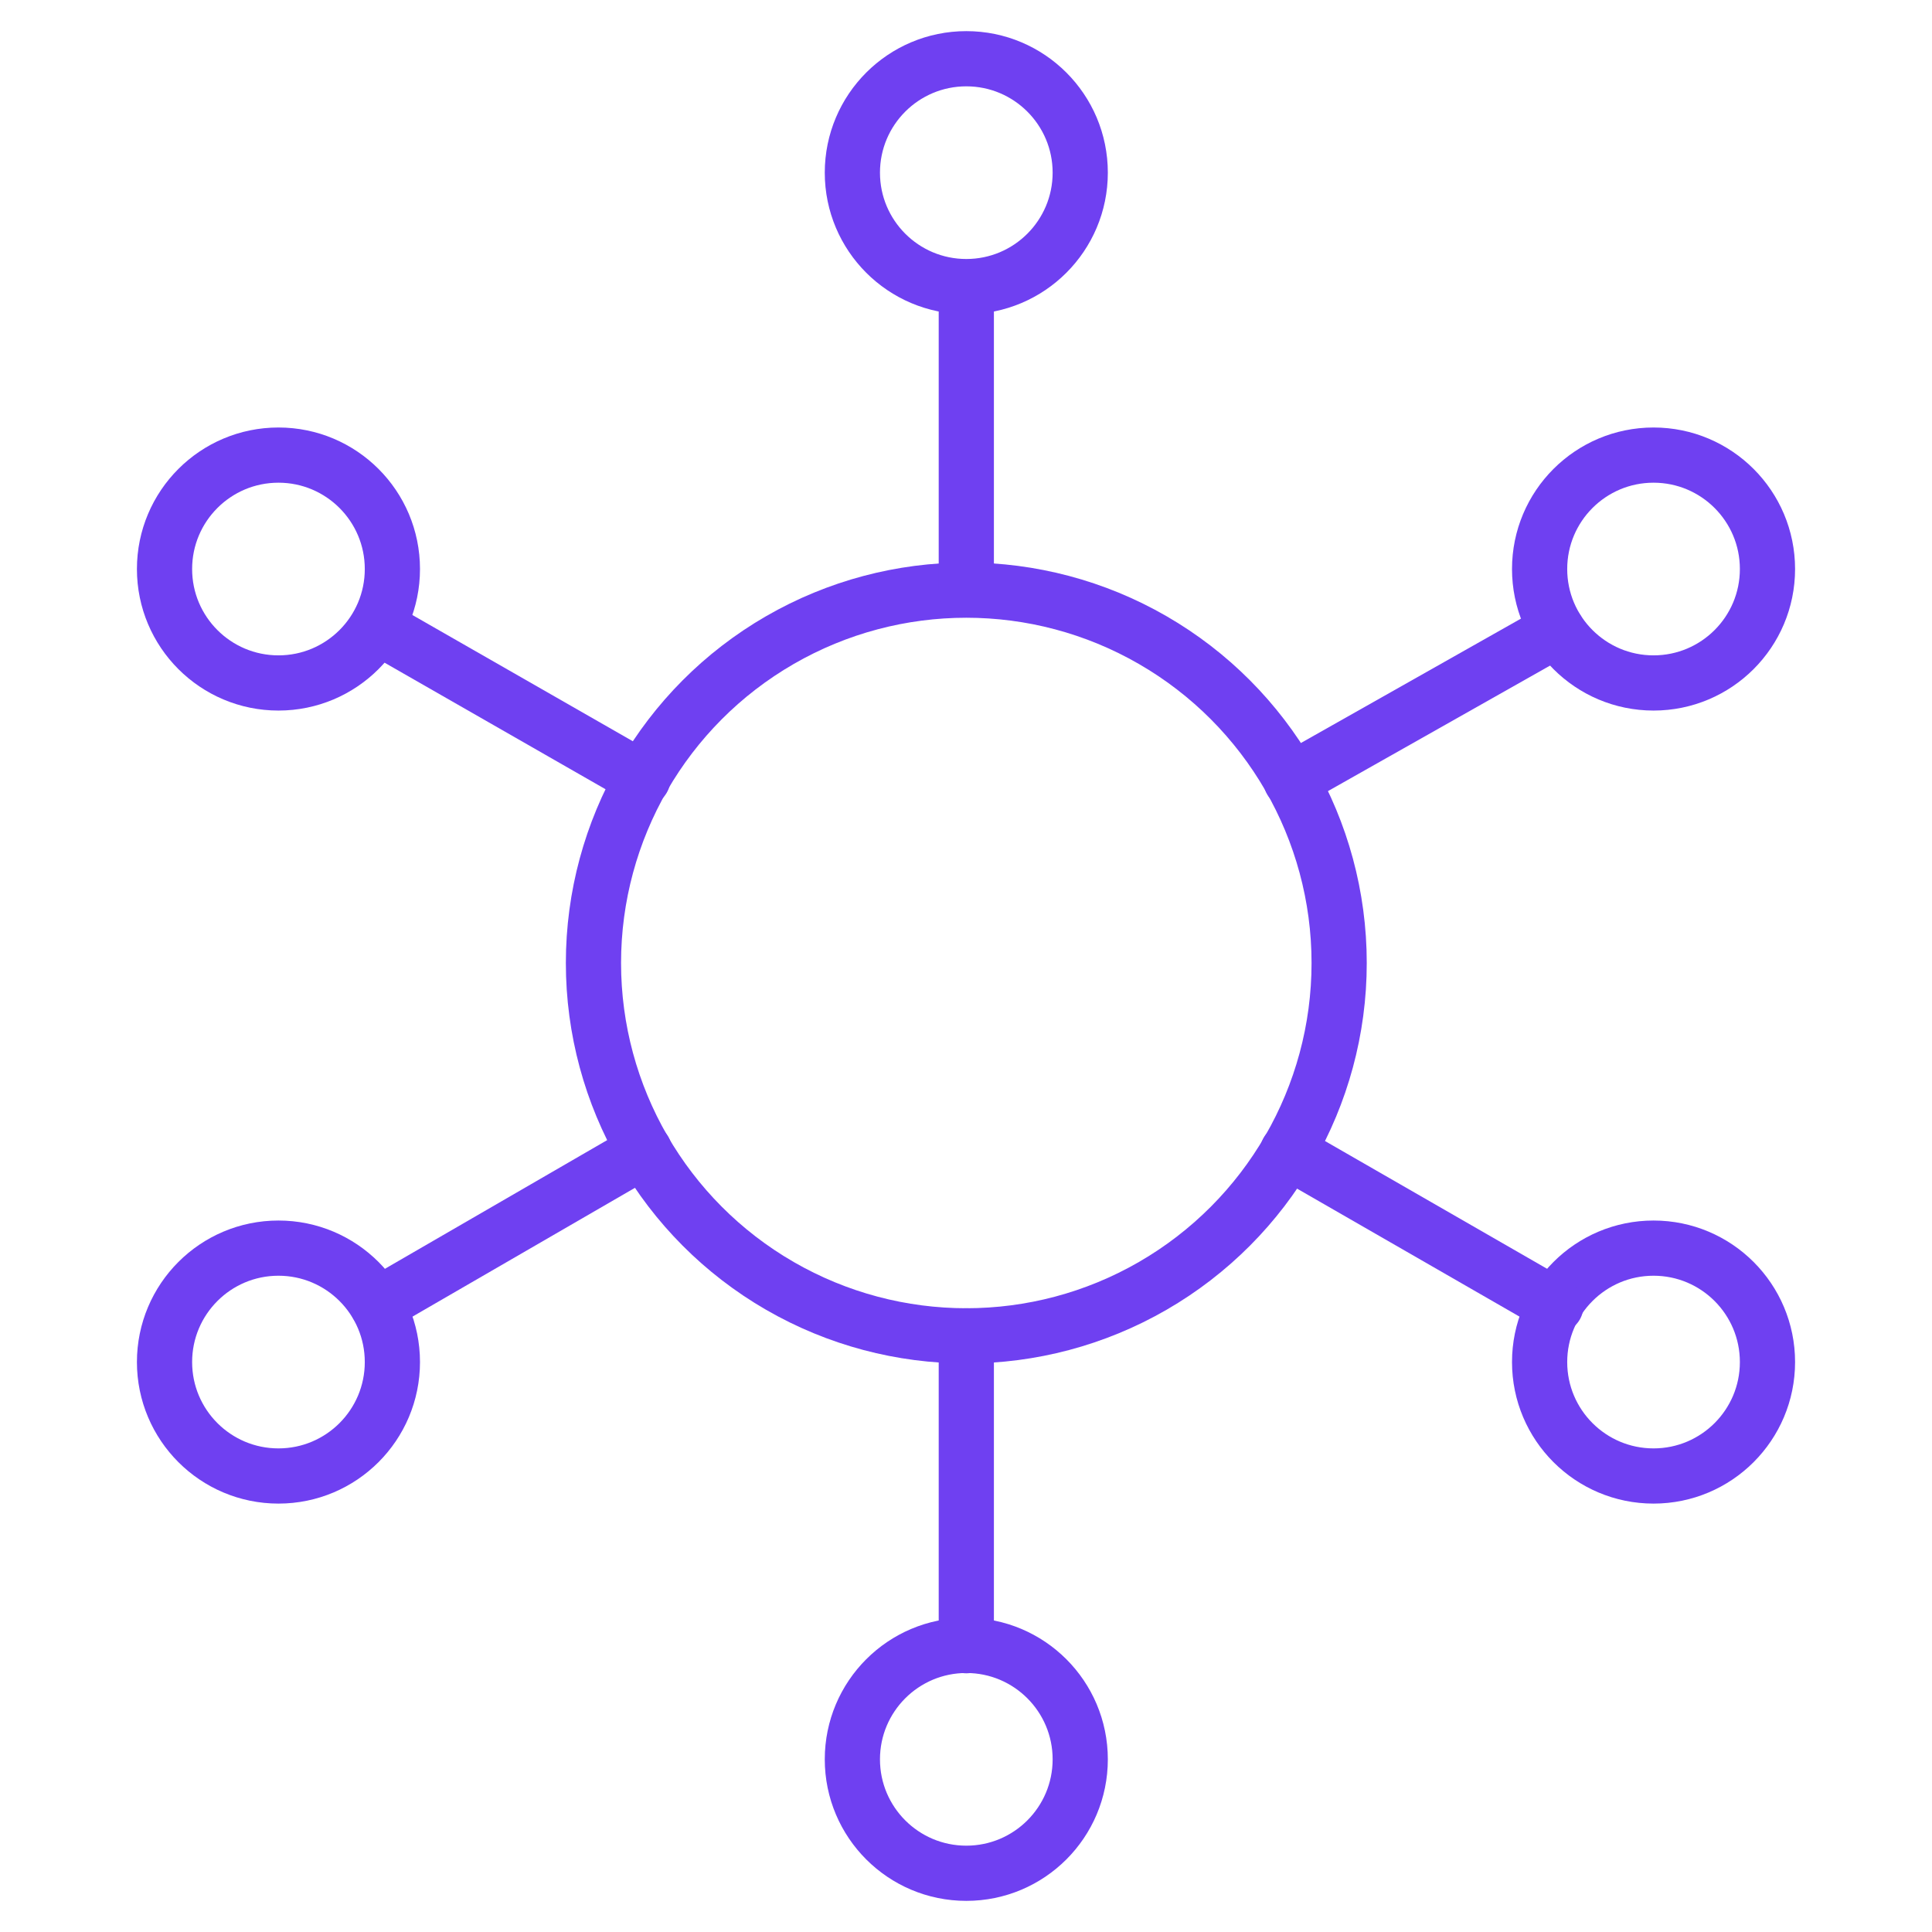
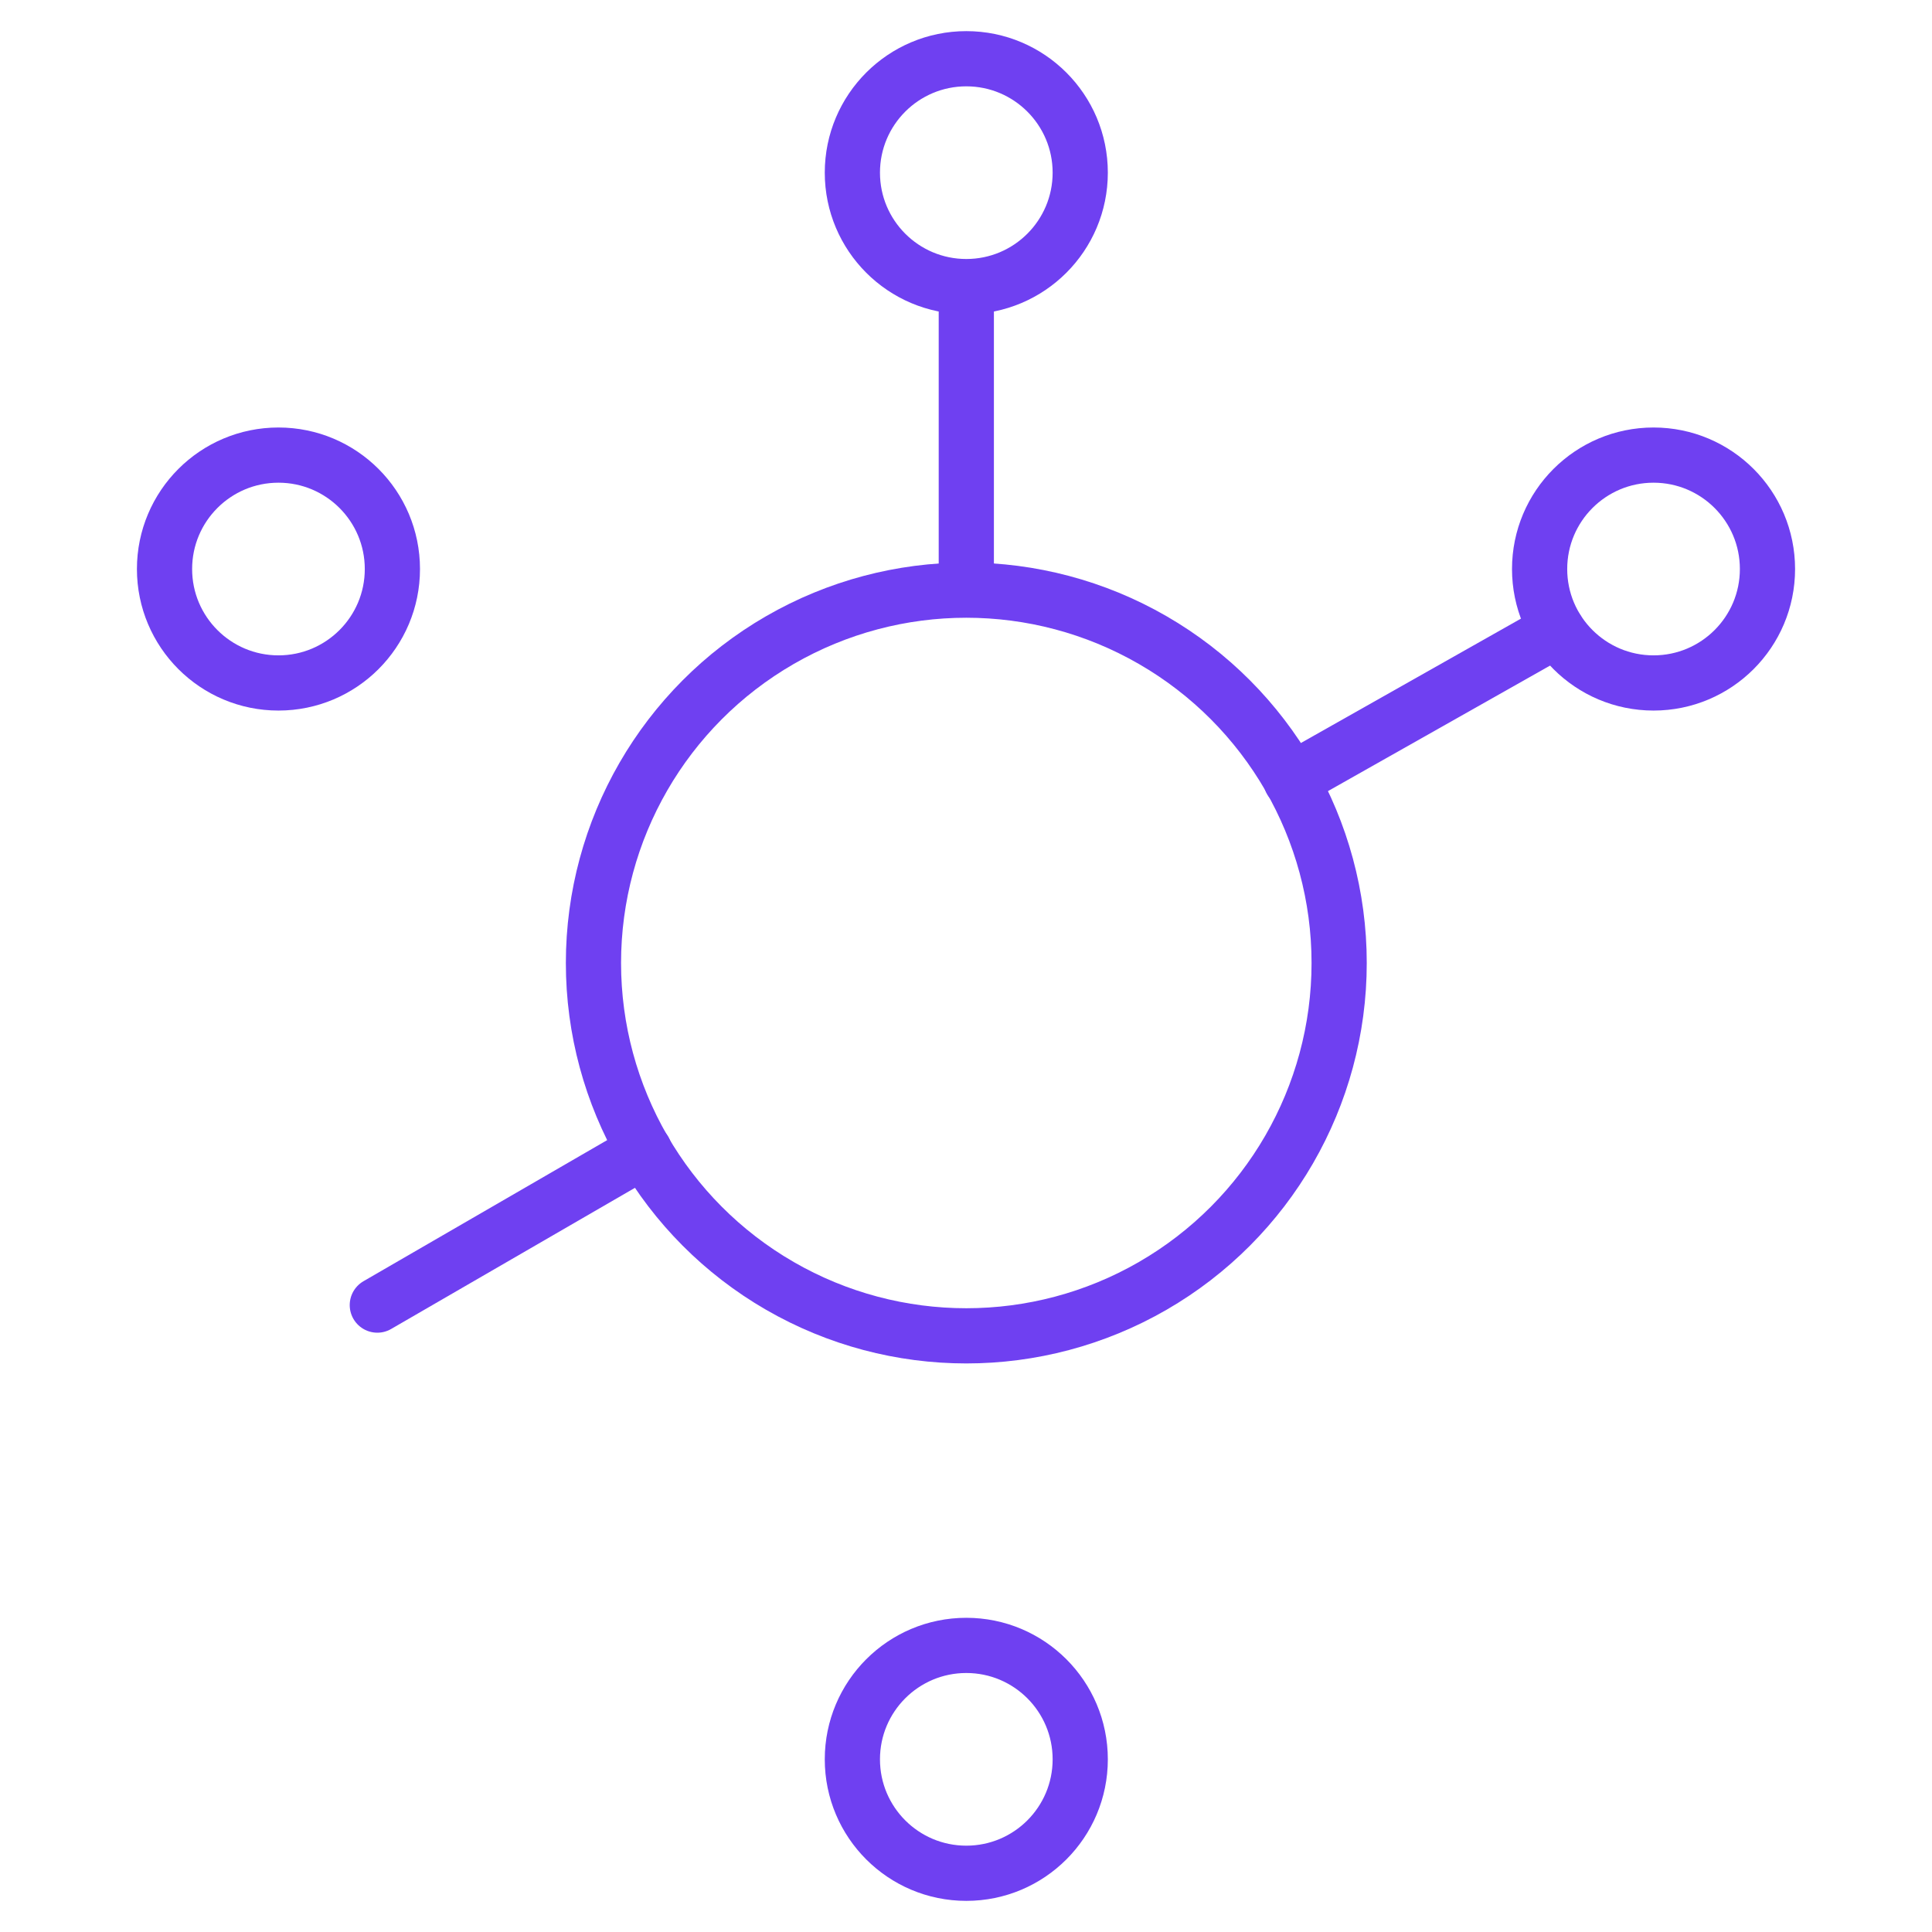
<svg xmlns="http://www.w3.org/2000/svg" width="80" height="80" viewBox="5 5 70 70">
  <circle cx="40.011" cy="39.891" r="13.509" fill="none" stroke="#6F40F1" stroke-linecap="round" stroke-linejoin="round" stroke-width="2" />
  <circle cx="40.011" cy="11.256" r="4.128" fill="none" stroke="#6F40F1" stroke-linecap="round" stroke-linejoin="round" stroke-width="2" />
  <circle cx="64.911" cy="25.617" r="4.128" fill="none" stroke="#6F40F1" stroke-linecap="round" stroke-linejoin="round" stroke-width="2" />
-   <circle cx="64.911" cy="54.35" r="4.128" fill="none" stroke="#6F40F1" stroke-linecap="round" stroke-linejoin="round" stroke-width="2" />
-   <circle cx="15.089" cy="54.35" r="4.128" fill="none" stroke="#6F40F1" stroke-linecap="round" stroke-linejoin="round" stroke-width="2" />
  <circle cx="15.089" cy="25.617" r="4.128" fill="none" stroke="#6F40F1" stroke-linecap="round" stroke-linejoin="round" stroke-width="2" />
  <circle cx="40.011" cy="68.744" r="4.128" fill="none" stroke="#6F40F1" stroke-linecap="round" stroke-linejoin="round" stroke-width="2" />
  <line x1="40.011" y1="15.417" x2="40.011" y2="26.37" fill="none" stroke="#6F40F1" stroke-linecap="round" stroke-linejoin="round" stroke-width="2" />
-   <line x1="40.011" y1="53.4" x2="40.011" y2="64.627" fill="none" stroke="#6F40F1" stroke-linecap="round" stroke-linejoin="round" stroke-width="2" />
  <line x1="28.347" y1="46.684" x2="18.671" y2="52.286" fill="none" stroke="#6F40F1" stroke-linecap="round" stroke-linejoin="round" stroke-width="2" />
  <line x1="61.416" y1="27.823" x2="51.773" y2="33.273" fill="none" stroke="#6F40F1" stroke-linecap="round" stroke-linejoin="round" stroke-width="2" />
-   <line x1="51.653" y1="46.716" x2="61.373" y2="52.308" fill="none" stroke="#6F40F1" stroke-linecap="round" stroke-linejoin="round" stroke-width="2" />
-   <line x1="18.682" y1="27.714" x2="28.293" y2="33.218" fill="none" stroke="#6F40F1" stroke-linecap="round" stroke-linejoin="round" stroke-width="2" />
</svg>